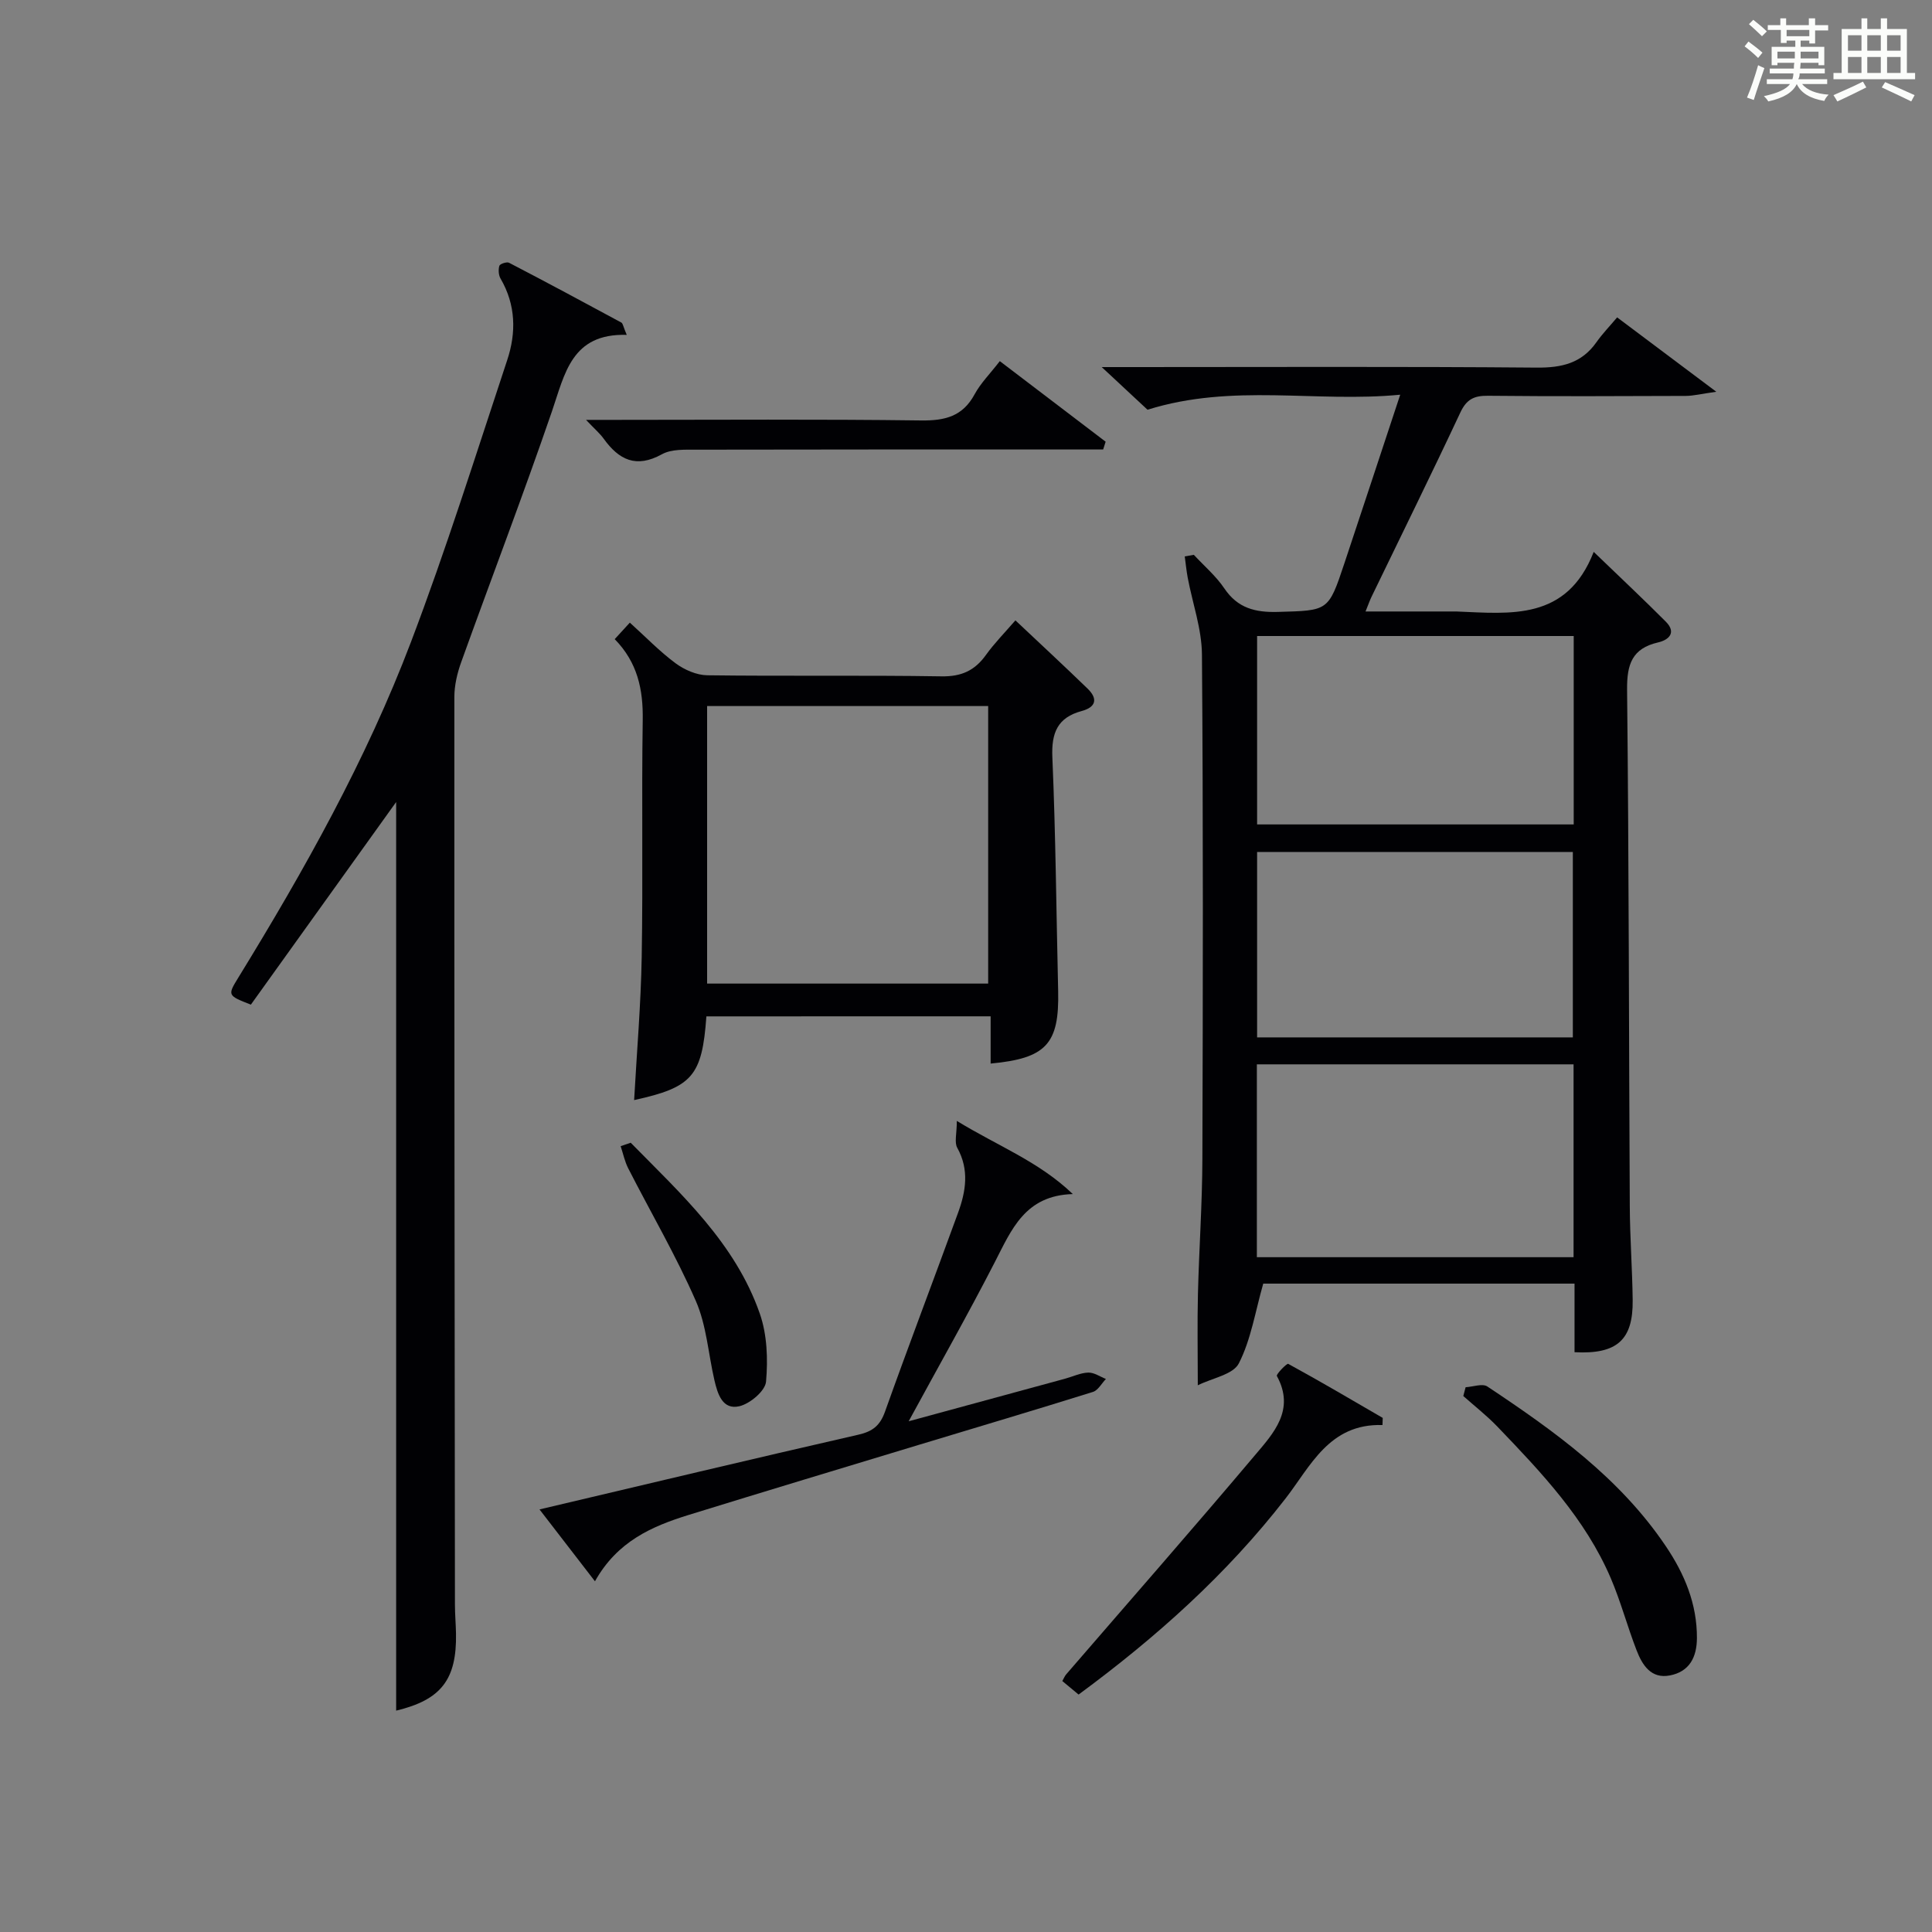
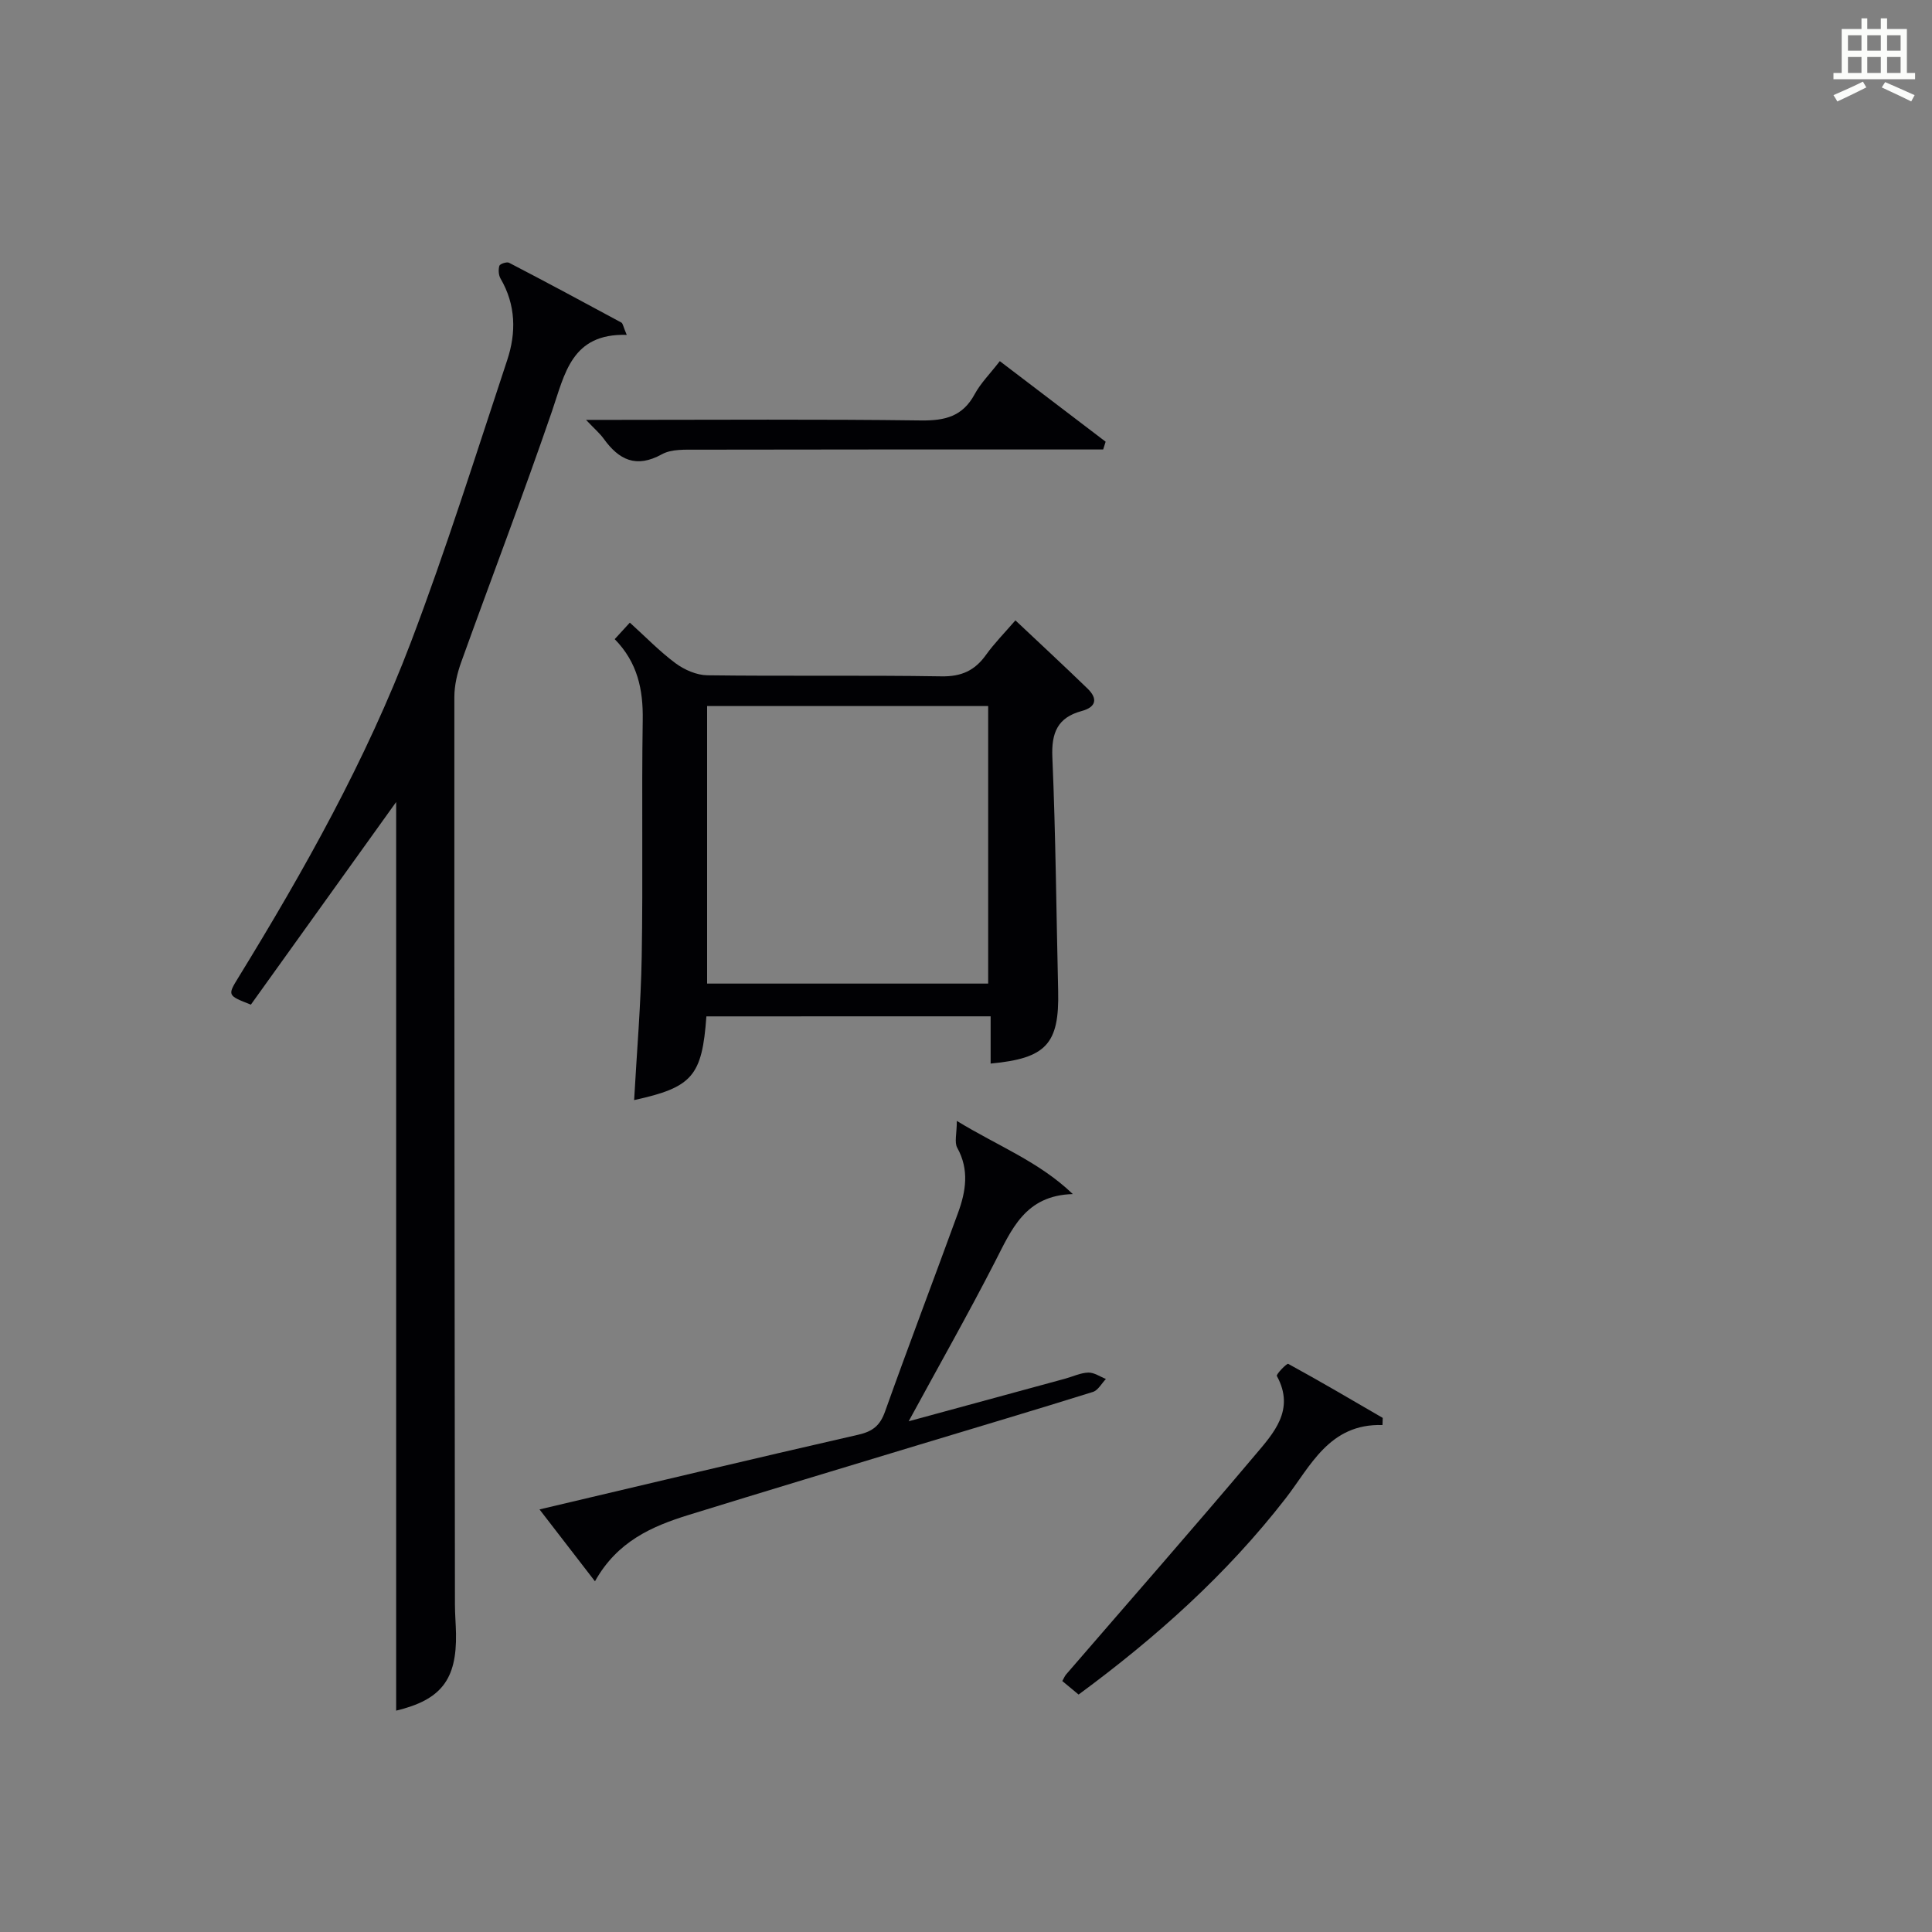
<svg xmlns="http://www.w3.org/2000/svg" version="1.1" id="漢_ZDIC_典" x="0px" y="0px" viewBox="0 0 400 400" style="enable-background:new 0 0 400 400;" xml:space="preserve">
  <rect x="0" y="0" width="400" height="400" fill="#808080" stroke="none" />
  <style type="text/css">
	.st1{fill:#010104;}
	.st0{fill:#fbfcfa;}
</style>
  <g>
-     <path class="st0" d="M361.2,9.6l0.8-1c0.9,0.7,1.9,1.4,2.9,2.3L364,12C363,11,362,10.2,361.2,9.6z M361.7,20.2   c0.9-2.1,1.6-4.3,2.3-6.7c0.4,0.2,0.8,0.4,1.3,0.6c-0.7,2.1-1.5,4.3-2.2,6.6L361.7,20.2z M362.1,5l0.9-0.9c1,0.8,2,1.6,2.8,2.4   l-1,1C363.9,6.6,363,5.8,362.1,5z M374.6,3.8h1.2v1.4h2.7v1.1h-2.7v2.7h-1.2V8.4h-1.8v1.3h4.9v3.8h-1.2v-0.5h-3.7   c0,0.4-0.1,0.9-0.1,1.2h5.1v1h-5.2c0,0.5-0.1,0.9-0.3,1.2h6v1h-5.2c1.1,1.3,2.9,2,5.5,2.2c-0.4,0.4-0.7,0.8-0.9,1.3   c-2.9-0.5-4.8-1.6-5.7-3.5H372c-0.8,1.7-2.7,2.9-5.9,3.6c-0.2-0.4-0.6-0.8-0.9-1.1c2.8-0.6,4.6-1.4,5.4-2.5h-4.8v-1h5.3   c0.1-0.3,0.2-0.7,0.2-1.2h-4.9v-1h5c0-0.4,0-0.8,0.1-1.2H368v0.5h-1.2V9.7h4.9V8.4h-1.8v0.5h-1.2V6.2H366V5.2h2.6V3.8h1.2v1.4h4.7   V3.8z M368,12.1h3.6c0-0.4,0-0.9,0-1.4H368V12.1z M369.9,7.5h4.7V6.2h-4.7V7.5z M376.5,10.7h-3.7c0,0.5,0,1,0,1.4h3.7V10.7z" />
    <path class="st0" d="M385.3,3.8h1.3V6h2.8V3.8h1.3V6h4.1v9.1h1.7v1.3h-16.9v-1.3h1.7V6h4.1V3.8z M385.7,16.9l0.7,1.2   c-1.8,0.9-3.8,1.9-6,2.9c-0.2-0.4-0.5-0.8-0.8-1.3C381.9,18.7,383.9,17.8,385.7,16.9z M382.6,10.5h2.8V7.3h-2.8V10.5z M382.6,15.1   h2.8v-3.3h-2.8V15.1z M386.6,10.5h2.8V7.3h-2.8V10.5z M386.6,15.1h2.8v-3.3h-2.8V15.1z M390.3,17c2.1,0.9,4.1,1.8,6.1,2.7l-0.7,1.3   c-2.2-1.1-4.2-2-6.1-2.9L390.3,17z M393.5,7.3h-2.8v3.2h2.8V7.3z M390.7,15.1h2.8v-3.3h-2.8V15.1z" />
-     <path class="st1" d="M247.17,114.87c2.13,2.3,4.59,4.39,6.32,6.96c2.77,4.1,6.4,4.99,11.09,4.86c10.4-0.3,10.44-0.08,13.74-10   c3.78-11.32,7.5-22.66,11.58-34.97c-17.5,1.69-34.62-2.42-52.32,3.11c-2.25-2.09-5.34-4.97-9.48-8.83c3.07,0,4.81,0,6.54,0   c27.82,0,55.64-0.13,83.46,0.11c5.2,0.05,9.34-0.88,12.42-5.25c1.24-1.76,2.75-3.32,4.29-5.15c6.87,5.16,13.05,9.79,20.53,15.4   c-3.09,0.43-4.71,0.85-6.32,0.86c-13.66,0.05-27.32,0.11-40.98-0.03c-2.84-0.03-4.4,0.72-5.68,3.44   c-5.99,12.79-12.25,25.46-18.4,38.18c-0.34,0.7-0.6,1.45-1.24,3.04c6.5,0,12.41,0,18.32,0c0.17,0,0.33-0.01,0.5,0   c11.22,0.45,22.84,1.97,28.42-12.34c5.7,5.49,10.4,9.9,14.94,14.46c2.23,2.25,0.62,3.77-1.59,4.28c-5.42,1.25-6.49,4.54-6.44,9.79   c0.38,35.65,0.37,71.29,0.56,106.94c0.03,6.48,0.52,12.96,0.6,19.44c0.1,8.24-3.23,11.26-12.04,10.79c0-2.28,0-4.59,0-6.89   c0-2.32,0-4.64,0-7.31c-22.04,0-43.77,0-64.45,0c-1.67,5.86-2.54,11.6-5.05,16.51c-1.18,2.32-5.5,3.04-8.5,4.54   c0-6.87-0.12-12.9,0.03-18.92c0.23-9.31,0.89-18.61,0.92-27.92c0.11-34.82,0.18-69.64-0.09-104.45   c-0.04-5.32-1.95-10.61-2.95-15.93c-0.27-1.45-0.41-2.93-0.61-4.39C245.92,115.08,246.55,114.98,247.17,114.87z M325.79,220.36   c-22.14,0-43.83,0-65.57,0c0,13.45,0,26.55,0,39.93c21.94,0,43.65,0,65.57,0C325.79,246.88,325.79,233.79,325.79,220.36z    M325.82,131.68c-22.15,0-43.73,0-65.55,0c0,13.15,0,26.02,0,39.01c21.98,0,43.67,0,65.55,0   C325.82,157.61,325.82,144.84,325.82,131.68z M325.64,214.78c0-13.11,0-25.82,0-38.39c-22.06,0-43.76,0-65.37,0   c0,12.99,0,25.58,0,38.39C282.12,214.78,303.7,214.78,325.64,214.78z" />
    <path class="st1" d="M129.76,69.33c-11.45-0.33-12.81,8.05-15.49,15.85c-5.98,17.41-12.56,34.61-18.79,51.93c-0.82,2.28-1.41,4.8-1.41,7.2   c-0.02,62.63,0.05,125.25,0.12,187.88c0,2,0.18,3.99,0.22,5.99c0.18,9.6-3.12,13.76-12.39,15.99c0-63.17,0-126.41,0-188.12   c-9.45,13.18-19.85,27.67-30.08,41.95c-4.83-1.89-4.87-1.91-2.59-5.61c13.67-22.26,26.45-45.03,35.74-69.48   c7.29-19.2,13.45-38.84,19.92-58.35c1.89-5.68,1.8-11.44-1.37-16.87c-0.42-0.72-0.49-1.86-0.25-2.66c0.12-0.4,1.53-0.87,2-0.63   c7.8,4.05,15.54,8.21,23.27,12.39C128.97,66.98,129.03,67.64,129.76,69.33z" />
    <path class="st1" d="M146.25,210.43c-0.89,12.37-2.9,14.69-14.96,17.33c0.55-9.94,1.4-19.81,1.57-29.7c0.28-16.32-0.04-32.66,0.21-48.98   c0.1-6.29-1.05-11.9-5.8-16.75c1.09-1.19,2.05-2.24,3.13-3.42c3.28,2.96,6.17,5.97,9.48,8.42c1.83,1.35,4.34,2.45,6.56,2.48   c16.16,0.21,32.32-0.04,48.48,0.22c4.13,0.07,6.89-1.19,9.21-4.43c1.73-2.41,3.84-4.55,6.1-7.16c5.13,4.83,10.08,9.42,14.93,14.12   c2.17,2.1,1.79,3.84-1.21,4.65c-4.99,1.35-6.29,4.49-6.07,9.57c0.69,16.12,0.82,32.27,1.2,48.41c0.25,10.94-2.47,13.94-13.98,15.01   c0-3.15,0-6.29,0-9.78C185.38,210.43,165.99,210.43,146.25,210.43z M146.4,146.18c0,19.48,0,38.51,0,57.46c19.65,0,38.9,0,58.19,0   c0-19.31,0-38.33,0-57.46C185.06,146.18,165.93,146.18,146.4,146.18z" />
    <path class="st1" d="M123.18,327.39c-4.11-5.33-7.6-9.86-11.48-14.88c22.52-5.31,44.24-10.5,66.01-15.47c2.97-0.68,4.49-1.88,5.52-4.77   c4.91-13.76,10.11-27.41,15.11-41.13c1.63-4.46,2.38-8.94-0.15-13.5c-0.63-1.13-0.09-2.91-0.09-5.57   c8.52,5.22,16.95,8.38,24.02,15.15c-9.9,0.27-12.69,7.36-16.16,14.1c-5.53,10.77-11.51,21.32-17.83,32.94   c11.44-3.11,21.92-5.96,32.4-8.82c1.6-0.44,3.18-1.21,4.78-1.26c1.21-0.04,2.44,0.84,3.66,1.32c-0.89,0.92-1.62,2.34-2.68,2.68   c-12.02,3.76-24.1,7.34-36.15,10.99c-15.87,4.81-31.75,9.59-47.59,14.49C134.98,316.01,127.82,319.1,123.18,327.39z" />
    <path class="st1" d="M286.23,295.04c-11.05-0.35-14.92,8.58-20.09,15.23c-12.16,15.66-26.68,28.67-42.83,40.57c-1.09-0.91-2.18-1.81-3.37-2.8   c0.35-0.61,0.51-1.05,0.8-1.38c13.03-15.09,26.18-30.08,39.04-45.32c3.87-4.58,8.43-9.42,4.58-16.46   c-0.19-0.34,2.07-2.66,2.35-2.51c6.59,3.6,13.07,7.41,19.57,11.19C286.26,294.06,286.24,294.55,286.23,295.04z" />
    <path class="st1" d="M207,74.77c7.6,5.79,14.76,11.24,21.91,16.68c-0.17,0.54-0.34,1.07-0.51,1.61c-2.06,0-4.12,0-6.18,0   c-25.96,0-51.91-0.02-77.87,0.04c-2.46,0.01-5.3-0.16-7.31,0.95c-5.34,2.95-8.9,1.16-12.06-3.23c-0.77-1.07-1.8-1.94-3.65-3.89   c2.64,0,4.32,0,6,0c21.13,0,42.27-0.16,63.39,0.12c4.94,0.06,8.59-0.84,11.06-5.41C203.02,79.34,204.96,77.41,207,74.77z" />
-     <path class="st1" d="M303.44,287.21c1.52-0.08,3.48-0.83,4.5-0.15c13.89,9.23,27.42,18.92,36.94,33.05c3.88,5.75,6.48,11.94,6.45,19.04   c-0.02,3.96-1.55,6.95-5.59,7.73c-3.9,0.76-5.72-2.15-6.89-5.17c-1.92-4.94-3.28-10.1-5.36-14.97   c-5.28-12.33-14.37-21.89-23.48-31.38c-2.18-2.27-4.69-4.23-7.05-6.33C303.12,288.42,303.28,287.81,303.44,287.21z" />
-     <path class="st1" d="M130.58,236.59c10.44,10.63,21.64,20.77,26.73,35.38c1.52,4.36,1.7,9.45,1.29,14.09c-0.17,1.92-3.3,4.55-5.5,5.08   c-3.51,0.83-4.53-2.54-5.19-5.39c-1.27-5.49-1.63-11.35-3.85-16.41c-4.11-9.39-9.32-18.29-13.99-27.44   c-0.73-1.43-1.06-3.06-1.57-4.6C129.19,237.06,129.89,236.83,130.58,236.59z" />
  </g>
</svg>